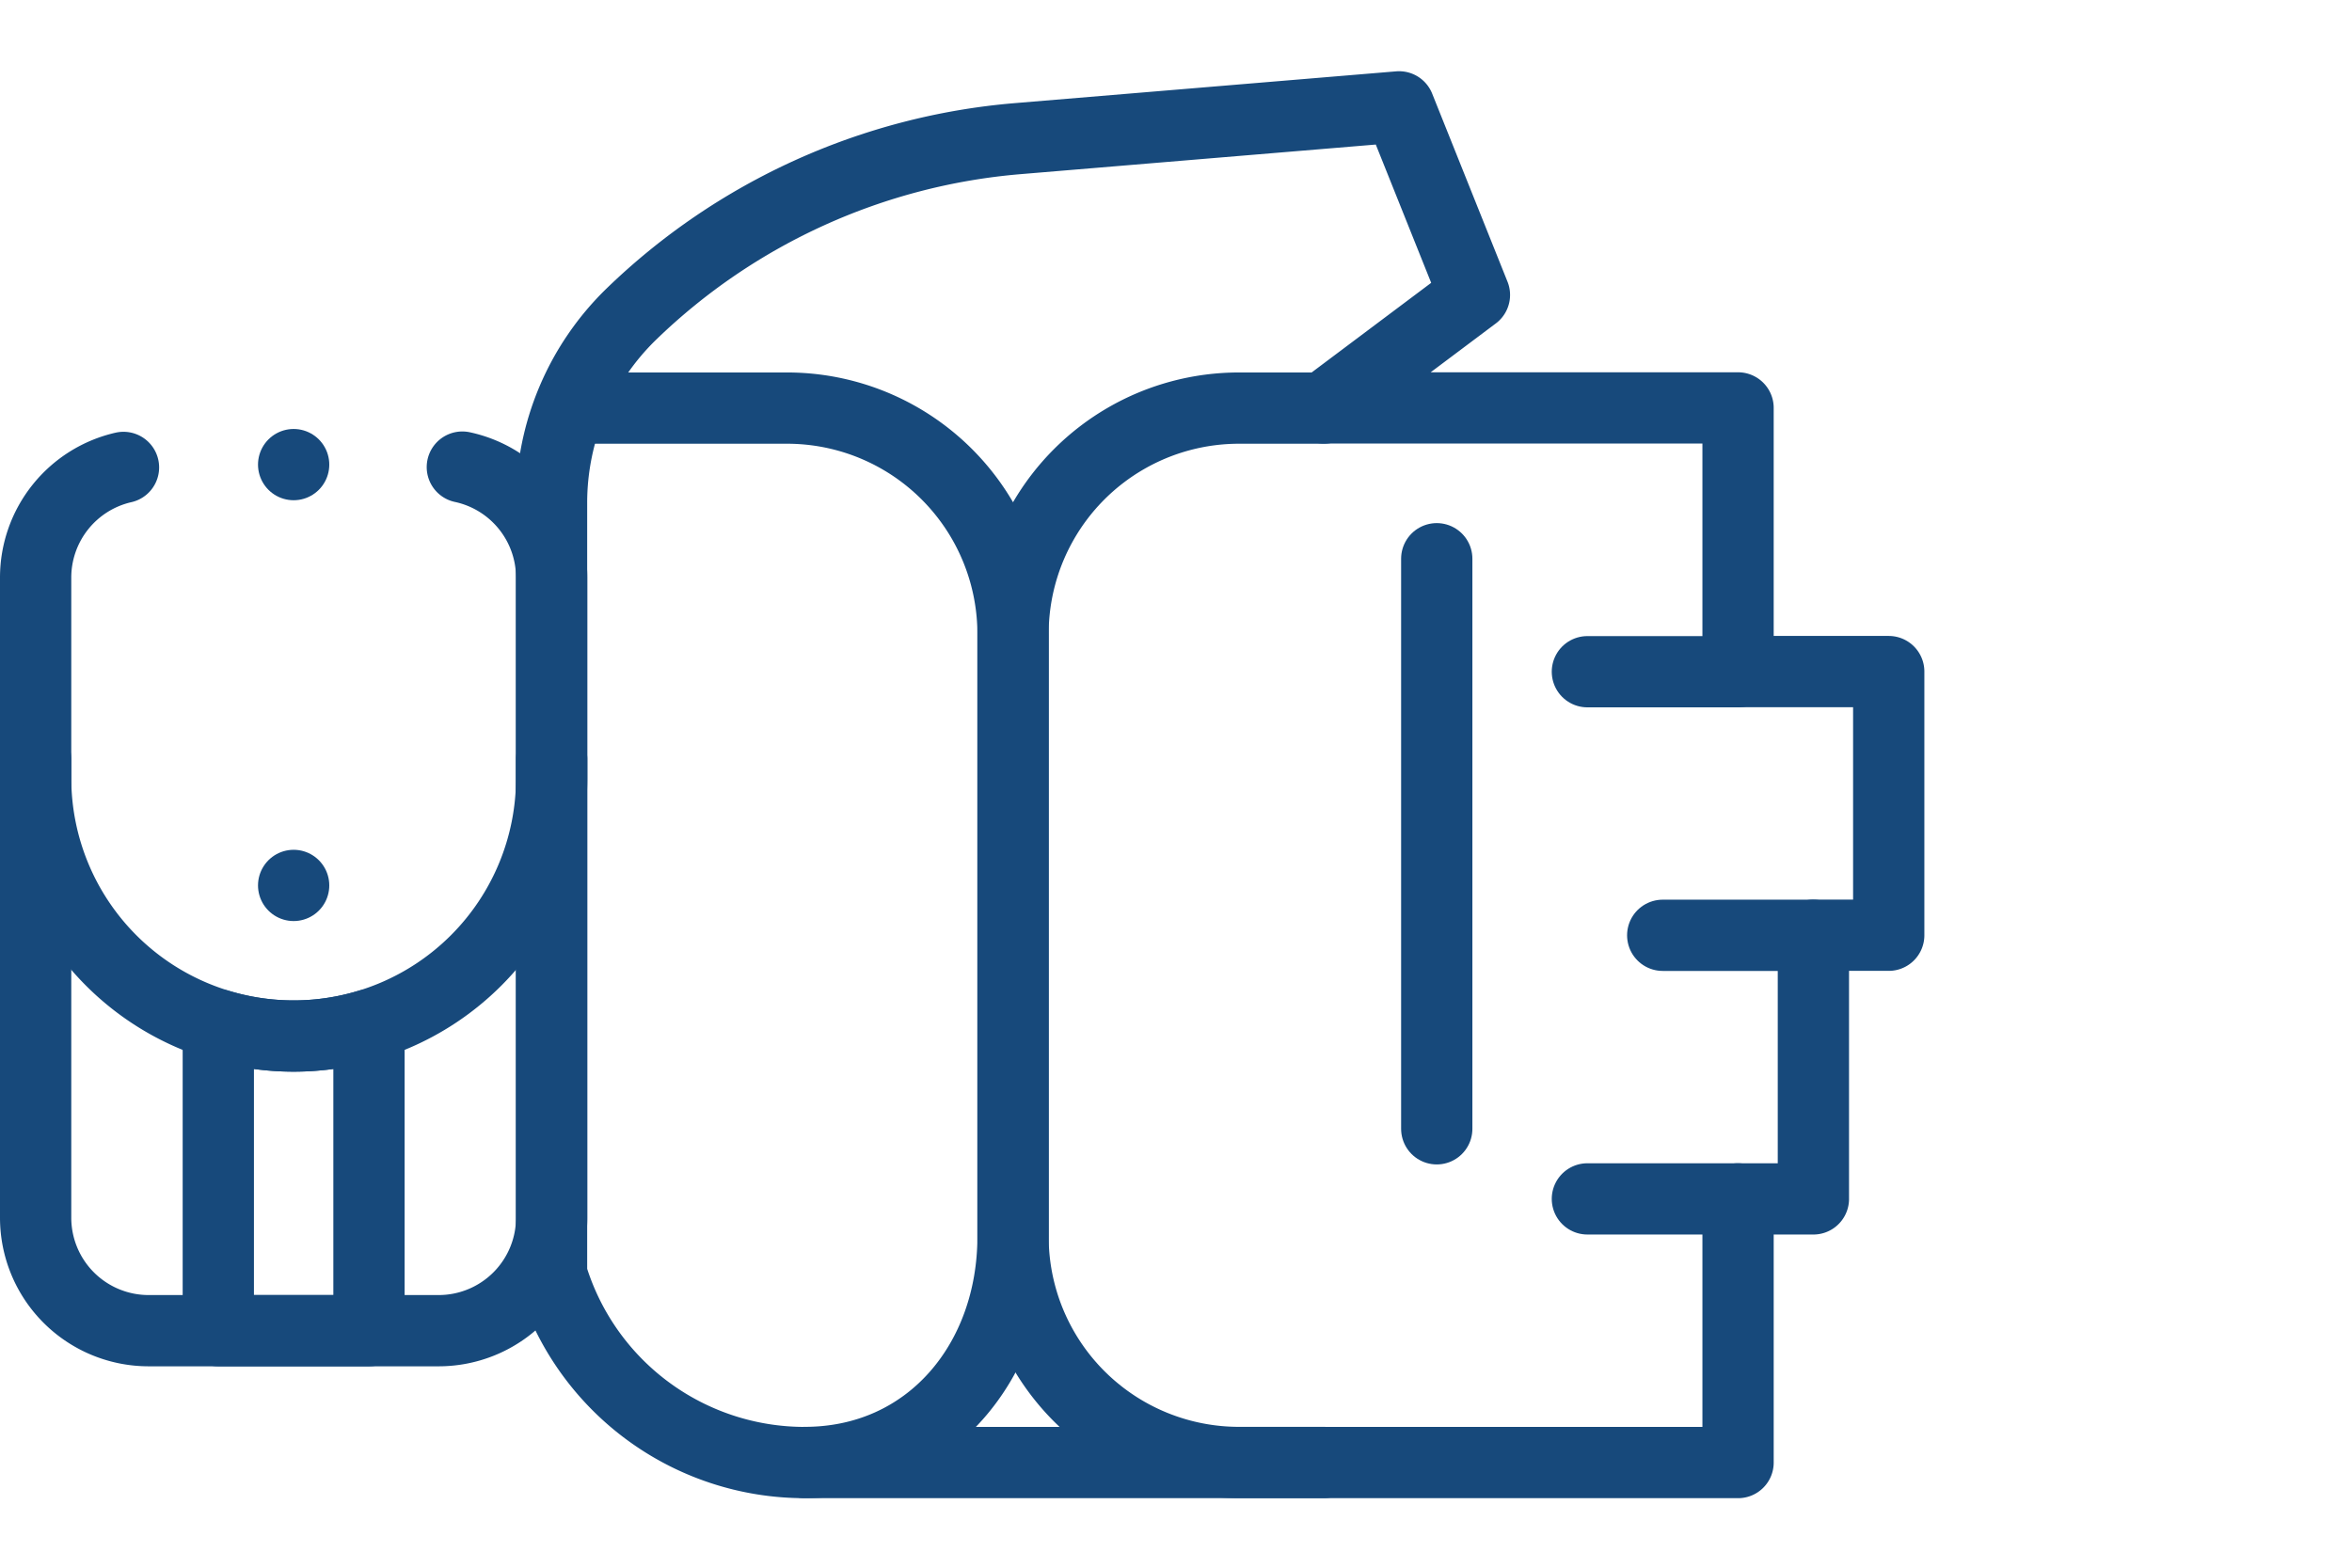
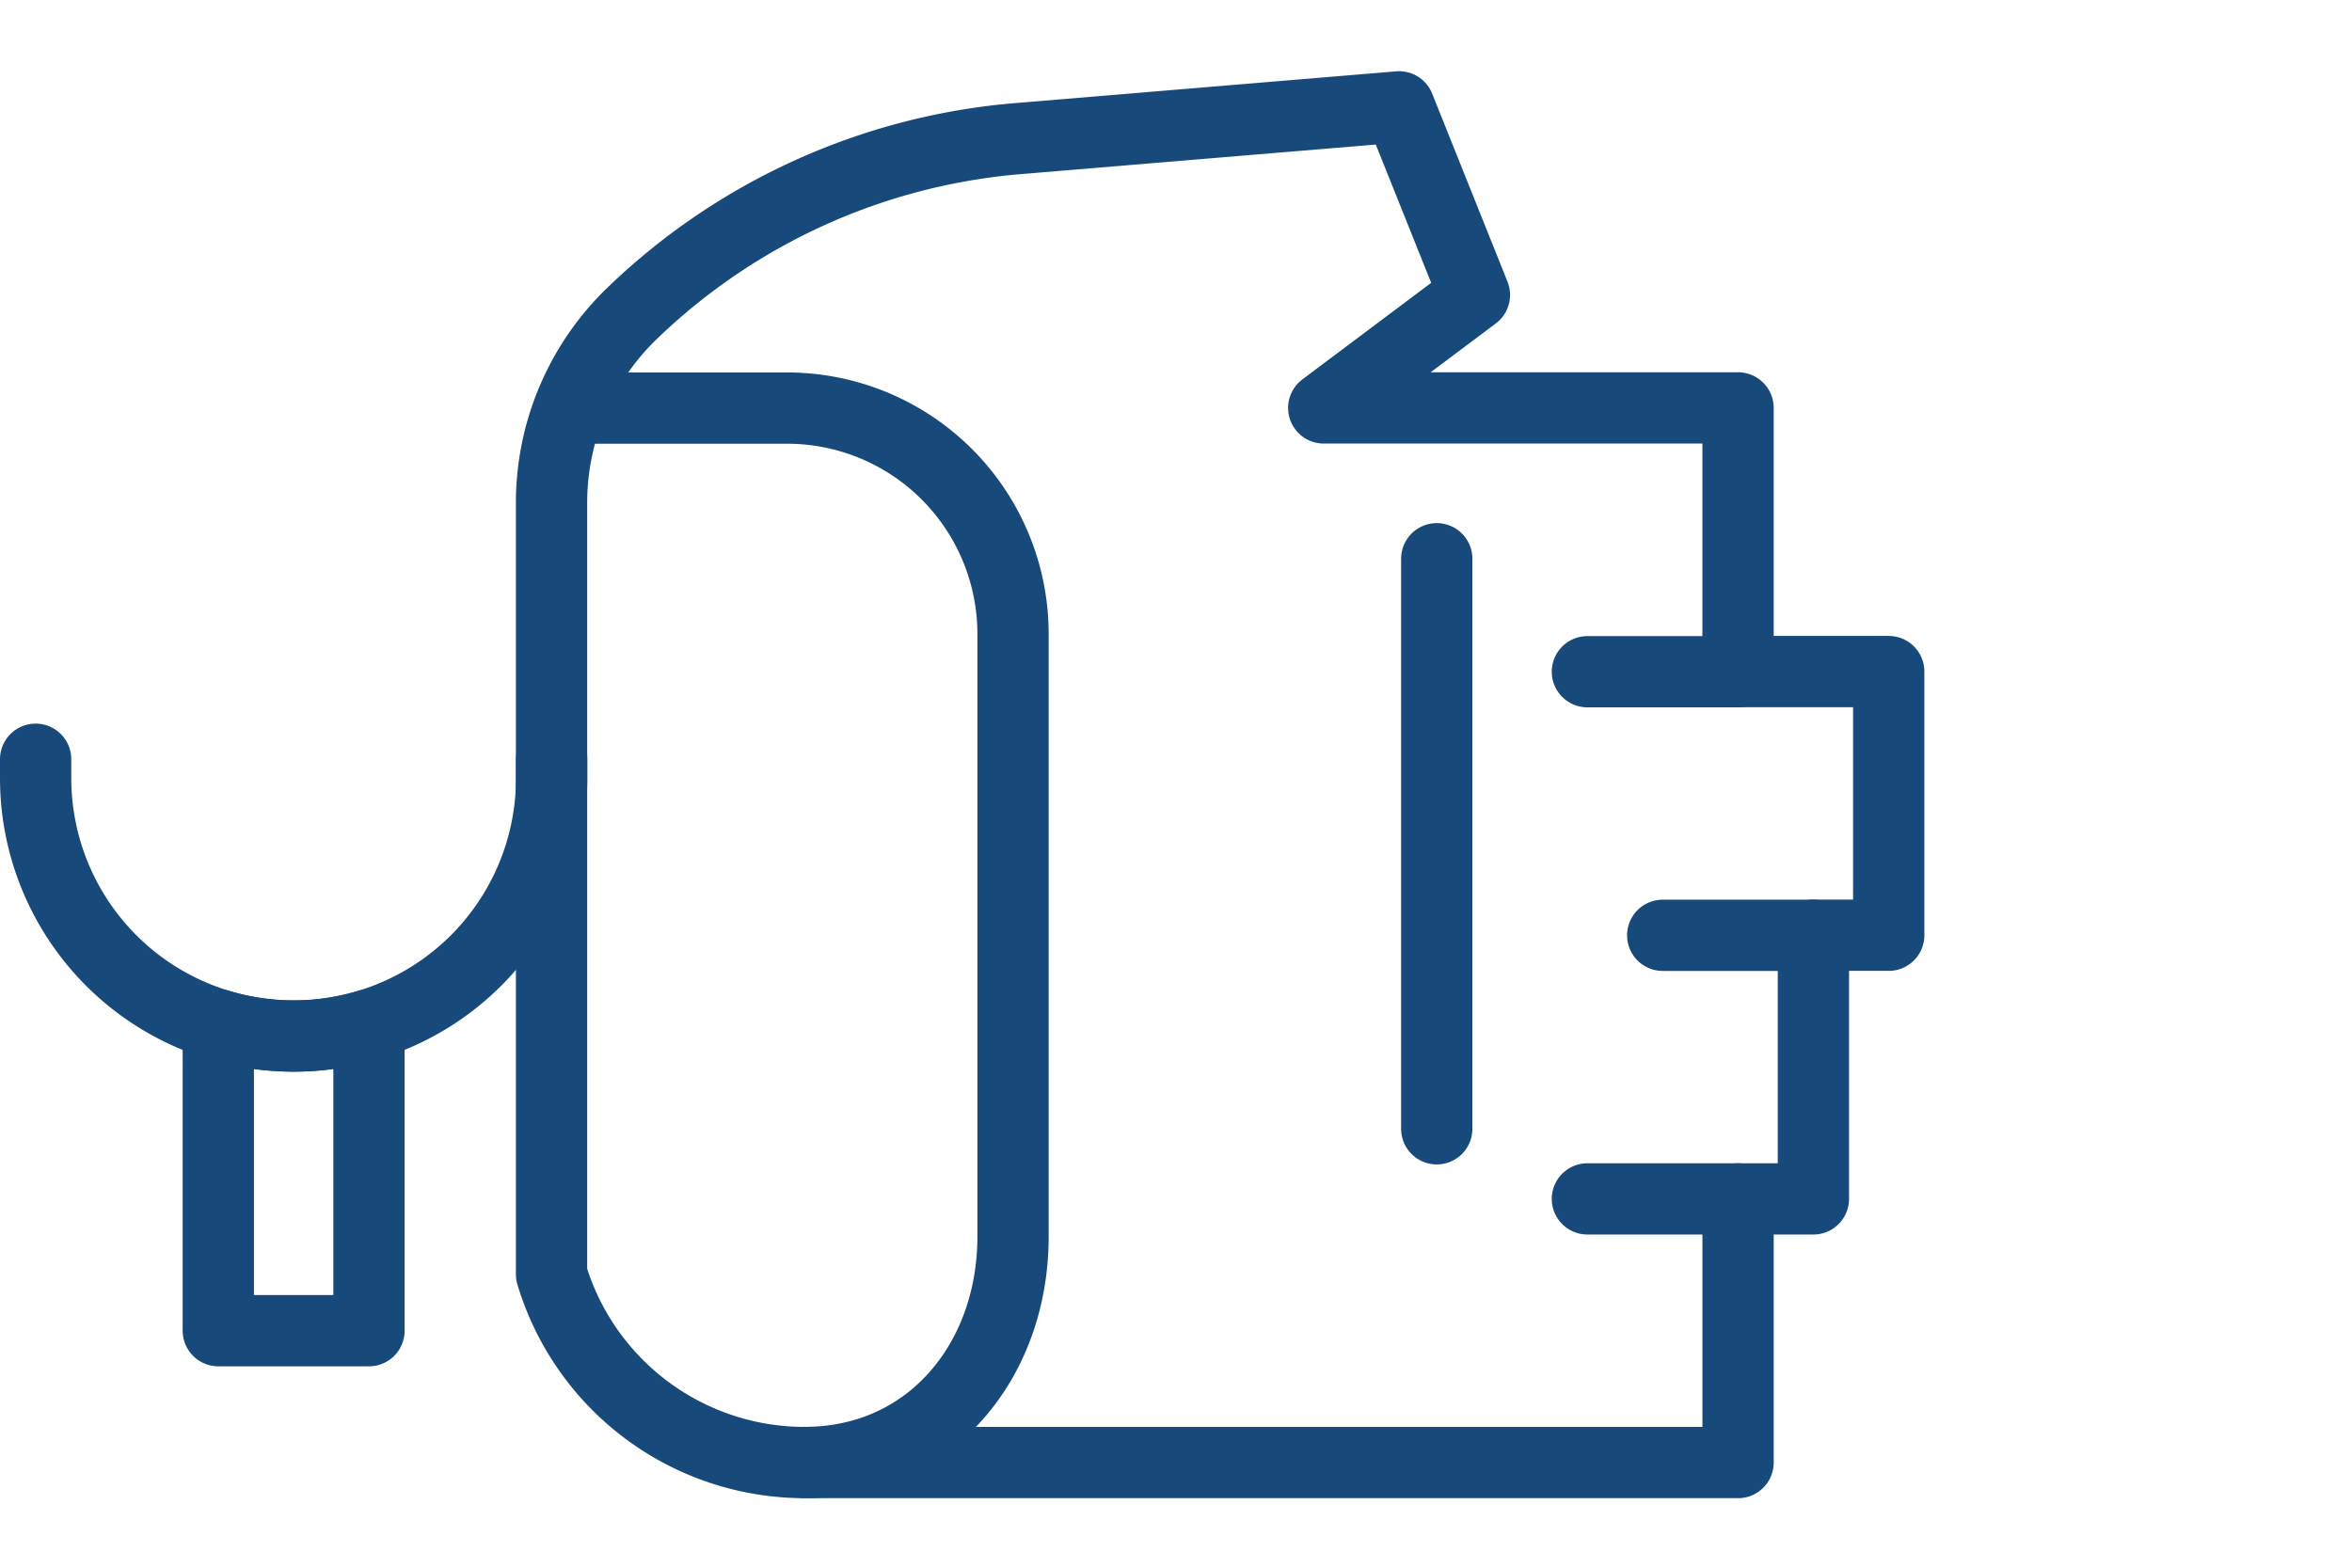
<svg xmlns="http://www.w3.org/2000/svg" width="66" height="44" viewBox="0 0 66 44">
  <g id="icon" transform="translate(1.372 0.088)">
-     <rect id="Rectangle_8294" data-name="Rectangle 8294" width="65" height="44" transform="translate(-0.372 -0.088)" fill="none" />
    <g id="mma" transform="translate(61.628 -73.089) rotate(90)">
      <path id="Path_21013" data-name="Path 21013" d="M106.65,14.228V12.114h-7.4V10h-7.4v4.228h-7.4V25.854l-3.171-4.228L76,23.74l.892,10.7a17.7,17.7,0,0,0,4.921,10.84,7.384,7.384,0,0,0,5.307,2.243h21.645a7.415,7.415,0,0,0,5.285-7.1V14.228Z" fill="none" stroke="#17497b" stroke-linecap="round" stroke-linejoin="round" stroke-width="2" />
-       <path id="Path_21014" data-name="Path 21014" d="M171.661,367.506a3.172,3.172,0,0,1,3.1-2.506h17.967a3.171,3.171,0,0,1,3.171,3.171v8.138a3.171,3.171,0,0,1-3.171,3.171H174.762a3.172,3.172,0,0,1-3.092-2.465" transform="translate(-85.55 -317.48)" fill="none" stroke="#17497b" stroke-linecap="round" stroke-linejoin="round" stroke-width="2" />
-       <line id="Line_295" data-name="Line 295" transform="translate(86.041 54.76)" fill="none" stroke="#17497b" stroke-linecap="round" stroke-linejoin="round" stroke-width="2" />
      <path id="Path_21015" data-name="Path 21015" d="M249.25,365h.528a7.24,7.24,0,0,1,7.24,7.24h0a7.24,7.24,0,0,1-7.24,7.24h-.528" transform="translate(-154.939 -317.48)" fill="none" stroke="#17497b" stroke-linecap="round" stroke-linejoin="round" stroke-width="2" />
      <path id="Path_21016" data-name="Path 21016" d="M328.364,413.5v4.228H319.78a7.273,7.273,0,0,0,0-4.228Z" transform="translate(-218.015 -360.854)" fill="none" stroke="#17497b" stroke-linecap="round" stroke-linejoin="round" stroke-width="2" />
      <line id="Line_296" data-name="Line 296" y2="4.228" transform="translate(91.854 14.228)" fill="none" stroke="#17497b" stroke-linecap="round" stroke-linejoin="round" stroke-width="2" />
      <line id="Line_297" data-name="Line 297" y2="4.228" transform="translate(99.252 12.114)" fill="none" stroke="#17497b" stroke-linecap="round" stroke-linejoin="round" stroke-width="2" />
      <line id="Line_298" data-name="Line 298" y2="4.228" transform="translate(106.65 14.228)" fill="none" stroke="#17497b" stroke-linecap="round" stroke-linejoin="round" stroke-width="2" />
-       <path id="Path_21017" data-name="Path 21017" d="M185.593,160v2.378a6.341,6.341,0,0,1-6.341,6.341H162.341A6.341,6.341,0,0,1,156,162.378V160" transform="translate(-71.545 -134.146)" fill="none" stroke="#17497b" stroke-linecap="round" stroke-linejoin="round" stroke-width="2" />
      <path id="Path_21018" data-name="Path 21018" d="M185.593,248.345c0-3.5-2.839-5.845-6.341-5.845H162.341A6.341,6.341,0,0,0,156,248.841v6.077" transform="translate(-71.545 -207.927)" fill="none" stroke="#17497b" stroke-linecap="round" stroke-linejoin="round" stroke-width="2" />
      <line id="Line_299" data-name="Line 299" x2="21.138" transform="translate(88.683 22.683)" fill="none" stroke="#17497b" stroke-linecap="round" stroke-linejoin="round" stroke-width="2" stroke-dasharray="16 45 16 45 17 45" />
-       <line id="Line_300" data-name="Line 300" transform="translate(97.852 54.76)" fill="none" stroke="#17497b" stroke-linecap="round" stroke-linejoin="round" stroke-width="2" />
    </g>
  </g>
</svg>